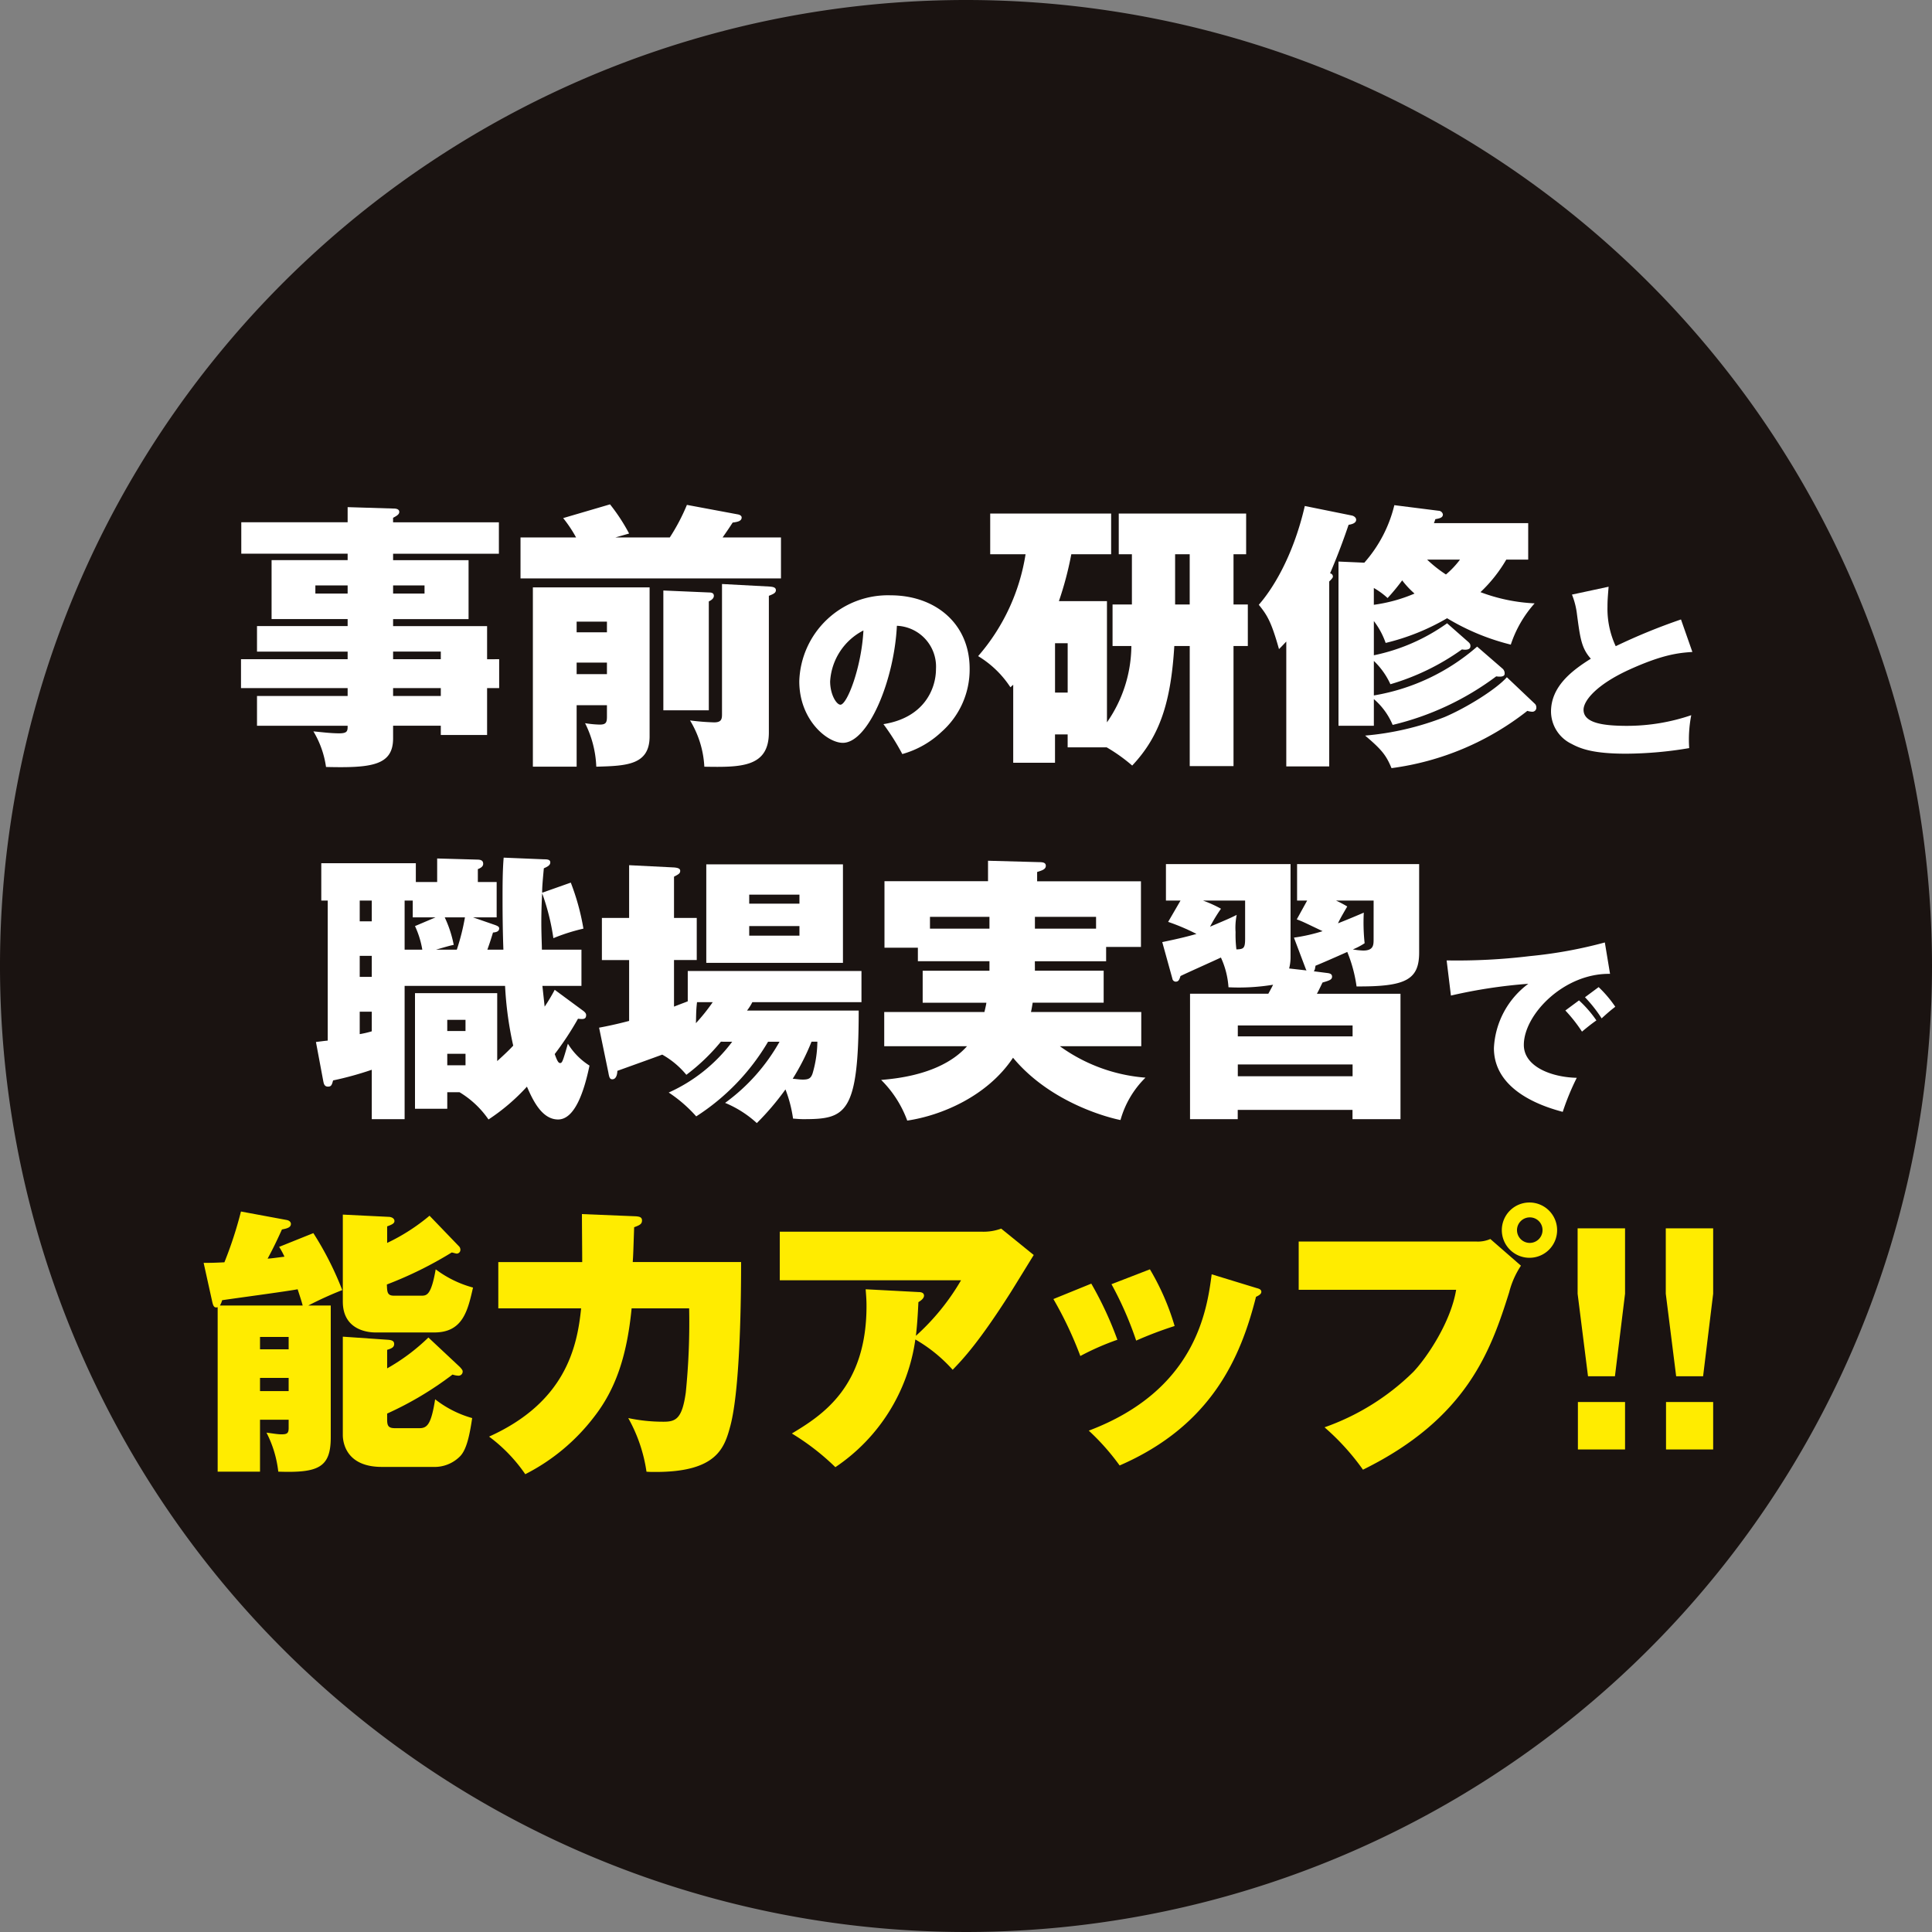
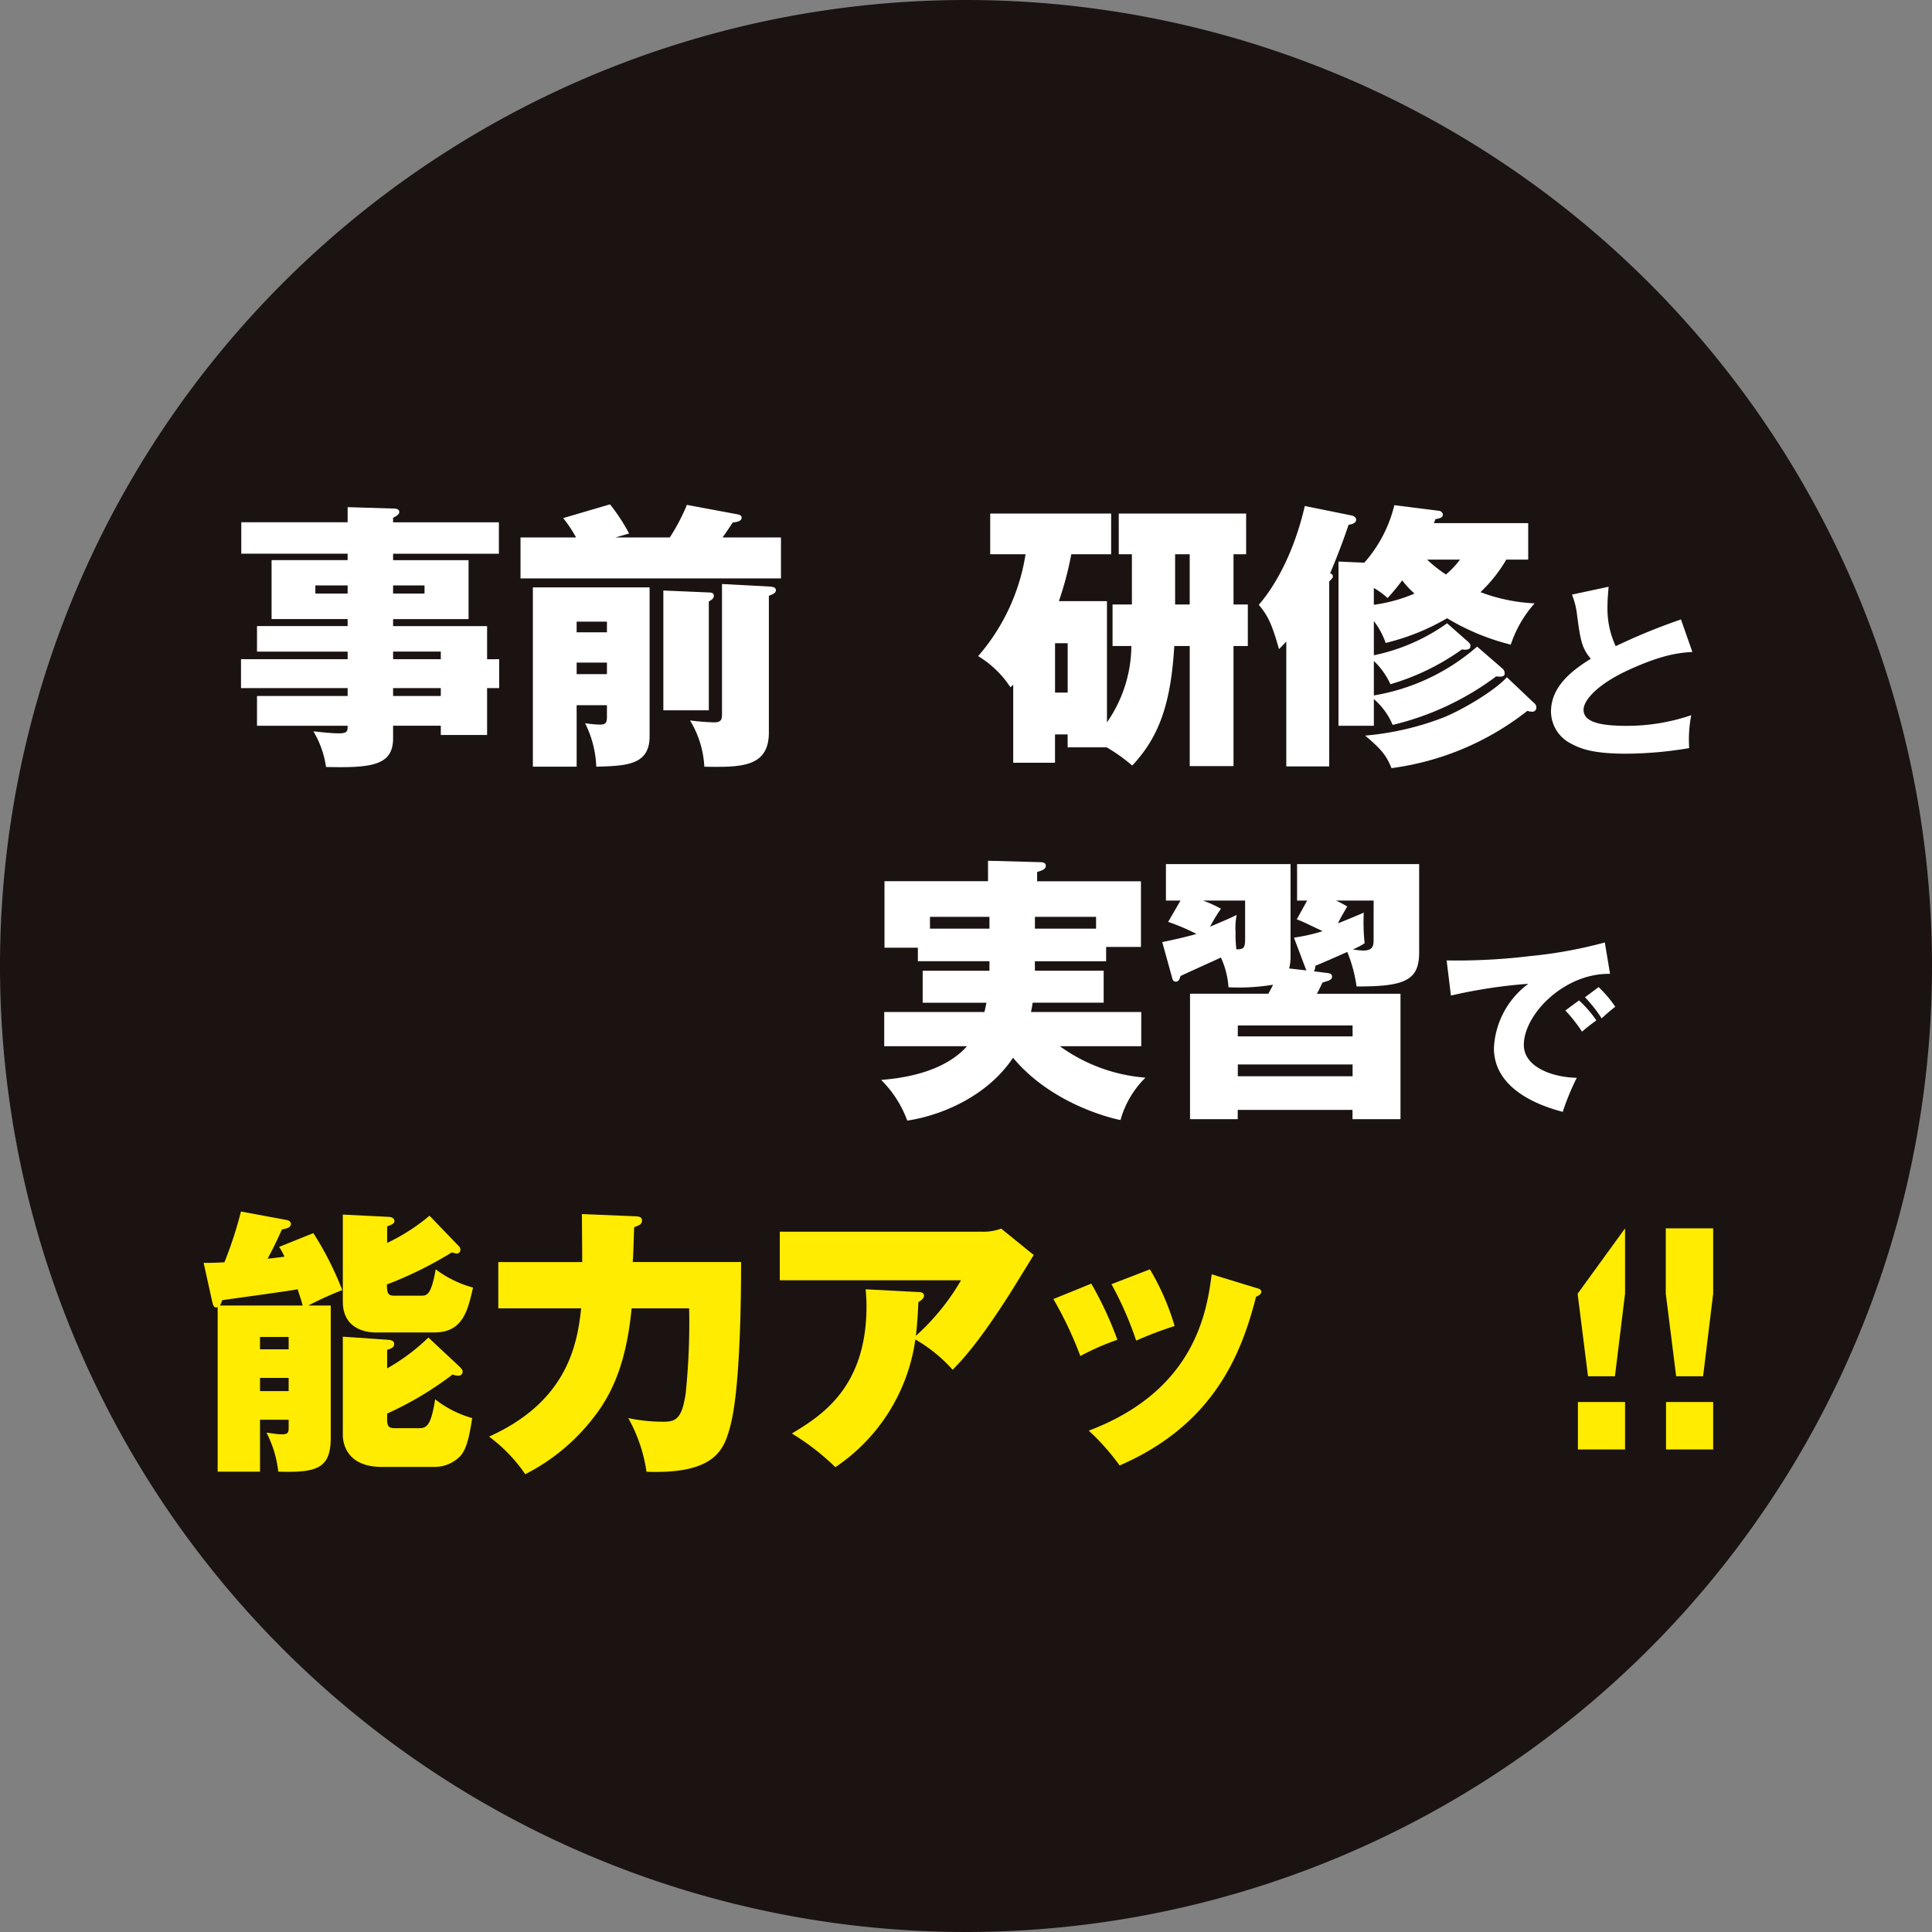
<svg xmlns="http://www.w3.org/2000/svg" width="249.628" height="249.628" viewBox="0 0 249.628 249.628">
  <rect x="0" y="0" width="249.628" height="249.628" fill="#808080" stroke="none" />
  <defs>
    <clipPath id="a">
      <rect width="249.628" height="249.628" fill="none" />
    </clipPath>
  </defs>
  <g clip-path="url(#a)">
    <path d="M249.628,124.813A124.814,124.814,0,1,1,124.814,0,124.815,124.815,0,0,1,249.628,124.813" transform="translate(0 0)" fill="#1a1311" />
    <path d="M83.589,125.349v3.734h-1.56v6.056H76.047v-1.2H69.884v1.633c0,3.516-2.792,3.842-8.667,3.7a12.215,12.215,0,0,0-1.631-4.6c1.125.109,2.284.254,3.336.254,1.087,0,1.087-.327,1.087-.98H52.3V130.1H64.01v-1.016H50.232v-3.734H64.01v-.98H52.3v-3.3H64.01v-.907H54.183v-7.615H64.01v-.833H50.269v-4.06H64.01V105.7l5.911.181c.182,0,.76,0,.76.436,0,.326-.327.508-.8.762v.581H83.553v4.06H69.884v.833h9.751v7.615H69.884v.907H82.029v4.278ZM64.01,115.813H59.841v1.053H64.01Zm5.875,1.052h4.06v-1.053h-4.06Zm6.163,7.5H69.884v.98h6.163Zm0,4.714H69.884V130.1h6.163Z" transform="translate(-19.093 -40.174)" fill="#fff" />
    <path d="M127.779,109.393a25.849,25.849,0,0,0,2.212-4.205l6.6,1.232c.181.036.472.145.472.4,0,.508-.653.58-1.161.653-.47.724-.615.942-1.3,1.922h7.542v5.292H108.49v-5.292h7.179a16.538,16.538,0,0,0-1.668-2.5l6.054-1.776a24.16,24.16,0,0,1,2.466,3.77l-1.777.508Zm-12.037,21.68v7.941h-5.655V115.846h15.082V135.1c0,3.734-3.046,3.806-6.889,3.915a13.63,13.63,0,0,0-1.449-5.621,13.556,13.556,0,0,0,1.885.182c.8,0,.941-.254.941-1.014v-1.488Zm3.915-10.8h-3.915v1.377h3.915Zm0,5.294h-3.915v1.486h3.915Zm13.163-9.064c.291,0,.652.037.652.433,0,.363-.361.581-.652.726v14.068h-5.874v-15.48Zm7.867-.762c.363.037.8.073.8.472,0,.363-.363.508-.908.723v17.659c0,4.532-3.661,4.5-8.338,4.423a12.747,12.747,0,0,0-1.849-5.982,30.151,30.151,0,0,0,3.116.252c.944,0,1.016-.433,1.016-1.05V115.411Z" transform="translate(-41.236 -39.953)" fill="#fff" />
-     <path d="M177.465,140.724c5.244-.823,6.79-4.542,6.79-7.126a5.279,5.279,0,0,0-5.05-5.582c-.363,7.2-3.746,15.124-6.984,15.124-2.028,0-5.628-2.972-5.628-7.949a11.459,11.459,0,0,1,11.79-11.113c5.776,0,10.221,3.647,10.221,9.472a10.748,10.748,0,0,1-3.649,8.189,12.118,12.118,0,0,1-5.05,2.85,29.8,29.8,0,0,0-2.439-3.865m-6.887-5.534c0,1.716.823,3.022,1.33,3.022.869,0,2.73-4.856,2.972-9.593a7.923,7.923,0,0,0-4.3,6.57" transform="translate(-63.32 -47.16)" fill="#fff" />
    <path d="M220.517,118.355v15.663a17.441,17.441,0,0,0,3.153-9.86H221.24V118.79h2.5V112.3h-1.7v-5.257H238.5V112.3h-1.631v6.49h1.849v5.367h-1.849v15.517h-5.657V124.157h-1.994c-.436,7.215-1.849,11.638-5.44,15.445a21.659,21.659,0,0,0-3.3-2.356h-5.04v-1.668h-1.633v3.661h-5.4V129.161l-.363.324a13.017,13.017,0,0,0-4.17-4.024A26.219,26.219,0,0,0,210,112.3h-4.569v-5.257h15.626V112.3h-5.147a43.464,43.464,0,0,1-1.6,6.054Zm-6.709,11.82h1.633v-6.381h-1.633Zm17.4-17.874h-1.885v6.49h1.885Z" transform="translate(-77.49 -40.686)" fill="#fff" />
    <path d="M271.467,139.044h-5.548V122.91c-.544.58-.651.689-.942.979-1.016-3.626-1.56-4.425-2.61-5.729,1.631-1.849,4.386-6.018,5.945-12.763l6.093,1.234c.18.037.542.218.542.544,0,.508-.76.615-.978.652-1.2,3.554-2.248,5.911-2.393,6.274a.409.409,0,0,1,.363.436c0,.143-.254.4-.472.614Zm22.878-26.72a18.679,18.679,0,0,1-3.337,4.205,22.789,22.789,0,0,0,7,1.449,15.049,15.049,0,0,0-3.08,5.331,29.7,29.7,0,0,1-8.231-3.41,29.14,29.14,0,0,1-7.939,3.191,10.075,10.075,0,0,0-1.524-2.828v4.423a24.886,24.886,0,0,0,9.463-4.133l2.72,2.393c.327.291.29.436.29.581,0,.578-.944.433-1.089.4a30.6,30.6,0,0,1-9.245,4.5,9.717,9.717,0,0,0-2.139-3.01v4.459a27.077,27.077,0,0,0,13.344-6.308l3.262,2.827a.794.794,0,0,1,.29.689c0,.29-.326.436-1.086.327a36.355,36.355,0,0,1-13.381,6.272,8.9,8.9,0,0,0-2.429-3.335v3.444h-4.569V112.576l3.337.146a17.379,17.379,0,0,0,3.879-7.432l5.729.724a.581.581,0,0,1,.544.472c0,.435-.435.508-.979.617a3.952,3.952,0,0,1-.182.508h12.183v4.713Zm3.661,18.6a.615.615,0,0,1,.218.472.516.516,0,0,1-.579.58,2.379,2.379,0,0,1-.58-.108,35.947,35.947,0,0,1-17.55,7.4c-.687-1.668-1.268-2.393-3.407-4.205a36.8,36.8,0,0,0,10.26-2.393c2.9-1.234,6.709-3.626,8.05-5.148Zm-20.775-12.762a20.138,20.138,0,0,0,5.257-1.449,11.6,11.6,0,0,1-1.594-1.706,26.7,26.7,0,0,1-1.885,2.284,9.759,9.759,0,0,0-1.778-1.3Zm6.888-5.836a16.592,16.592,0,0,0,2.429,1.921,11.46,11.46,0,0,0,1.814-1.921Z" transform="translate(-99.722 -40.019)" fill="#fff" />
    <path d="M341.54,130.715c-1.716.121-3.746.29-8.118,2.27-4.252,1.934-5.943,4.012-5.943,5.2,0,1.739,2.584,2.078,5.653,2.078a25.715,25.715,0,0,0,8.263-1.377,16.4,16.4,0,0,0-.266,4.252,50.225,50.225,0,0,1-8.165.723c-4.206,0-5.849-.627-7.056-1.28a4.665,4.665,0,0,1-2.633-4.155c0-3.286,2.754-5.341,5.145-6.838-1.208-1.353-1.377-2.633-1.786-5.7a9.856,9.856,0,0,0-.653-2.584l4.736-1.017c-.1,1.234-.145,1.764-.145,2.539a11.429,11.429,0,0,0,1.063,5.145,76.893,76.893,0,0,1,8.433-3.454Z" transform="translate(-122.873 -46.478)" fill="#fff" />
-     <path d="M90.07,190.646c-.073-1.921-.109-4.242-.109-6.49,0-1.7,0-3.734.145-5.4l5.222.216c.435,0,.8.036.8.4,0,.4-.434.58-.833.762-.181,1.958-.218,2.5-.218,3.155l3.7-1.307a30.252,30.252,0,0,1,1.633,5.947,24.652,24.652,0,0,0-3.881,1.232,29.386,29.386,0,0,0-1.45-5.8c-.073,1.268-.108,2.572-.108,3.77,0,1.413.073,2.974.073,3.516h5.112v4.677H95.11l.29,2.683a22.449,22.449,0,0,0,1.3-2.175l3.591,2.647c.361.254.47.436.47.617,0,.581-.433.544-1.05.472a39.443,39.443,0,0,1-3.01,4.569c.254.687.436,1.159.689,1.159.291,0,.363-.254,1.014-2.5a8.736,8.736,0,0,0,2.792,2.828c-.687,3.3-1.885,6.962-4.06,6.962-2.1,0-3.264-2.5-4.024-4.242a26.048,26.048,0,0,1-4.967,4.242,12.134,12.134,0,0,0-3.736-3.518H82.818V211.2h-4.17V196.266H89.271v8.774c1.161-1.051,1.633-1.523,2.068-1.994a45.5,45.5,0,0,1-1.052-7.723H77.308v17.222H73.064v-6.381a42.676,42.676,0,0,1-5,1.377c-.146.544-.218.8-.653.8-.472,0-.544-.363-.617-.725l-.944-5.041c.871-.108,1.125-.145,1.524-.181V184.3h-.834v-4.822H78.757v2.429h2.756v-3.044l5.076.143c.506,0,.869.073.869.545,0,.363-.327.544-.689.689v1.667H89.2v4.568H86.154l2.829.98c.4.145.542.254.542.435,0,.434-.435.506-.8.542-.4,1.343-.689,2.1-.726,2.212ZM73.064,184.3H71.506v2.684h1.558Zm0,7.143H71.506v2.72h1.558Zm0,7.215H71.506v2.9a12.179,12.179,0,0,0,1.558-.363Zm6.528-8.014a11.658,11.658,0,0,0-.944-3.044l2.647-1.125H78.358V184.3h-1.05v6.345Zm4.46,0a28.847,28.847,0,0,0,1.05-4.17h-2.61a15.07,15.07,0,0,1,1.161,3.555c-.4.073-.653.145-2.284.615Zm1.123,9.066H82.817v1.449h2.357Zm-2.356,5.872h2.357V204.1H82.818Z" transform="translate(-25.028 -67.942)" fill="#fff" />
-     <path d="M140.605,203.07a25.7,25.7,0,0,1-4.462,4.278,11.018,11.018,0,0,0-3.117-2.609c-.653.252-5.621,2.03-5.8,2.1,0,.254-.073,1.087-.651,1.087-.327,0-.4-.254-.508-.869l-1.2-5.8c1.994-.363,3.591-.8,3.881-.871v-7.866h-3.518v-5.439h3.518v-6.817l5.8.291c.4.036.8.108.8.435s-.182.435-.8.76v5.331h2.938v5.439h-2.938v6.018c1.2-.472,1.343-.508,1.776-.687v-3.917h22.445v4.026h-14.1a6.466,6.466,0,0,1-.689,1.087h14.431c0,13.414-1.7,14.031-7.143,14.031-.472,0-.8-.036-1.34-.073a16.975,16.975,0,0,0-.98-3.77,34.373,34.373,0,0,1-3.7,4.351,13.955,13.955,0,0,0-4.1-2.611,24.694,24.694,0,0,0,7.034-7.9H146.7a28.884,28.884,0,0,1-9.282,9.645,17.986,17.986,0,0,0-3.554-3.082,20.954,20.954,0,0,0,8.2-6.562Zm-3.083-5.111c-.145,1.2-.109,2.066-.145,2.718a24.681,24.681,0,0,0,2.175-2.718Zm18.854-5.076H138.718V180.156h17.658Zm-5.621-8.812h-6.49v1.161h6.49Zm-6.49,5.294h6.49v-1.232h-6.49Zm8.05,13.705a29.754,29.754,0,0,1-2.429,4.786c.506.037.869.109,1.3.109.8,0,1.053-.182,1.268-.8a15.123,15.123,0,0,0,.617-4.1Z" transform="translate(-47.461 -68.475)" fill="#fff" />
    <path d="M203.523,193.609h8.882v4.133h-9.173c-.108.689-.145.871-.218,1.2h14.249v4.424H206.748a21.714,21.714,0,0,0,11.06,4.06,12.292,12.292,0,0,0-3.228,5.476c-1.161-.218-8.919-2.066-13.886-8.05-3.3,4.968-9.245,7.469-13.668,8.123a14.308,14.308,0,0,0-3.373-5.257c6.165-.472,9.427-2.466,11.094-4.351H184.052v-4.424H197c.179-.762.215-.944.252-1.2H189.02v-4.133h8.629v-1.232H188.4v-1.74h-4.315v-8.594h13.378V179.4l6.635.181c.544,0,.834.109.834.472,0,.472-.544.617-1.123.8v1.2h13.414v8.485h-4.5v1.849h-9.209Zm-5.875-6.962h-7.685v1.524h7.685Zm5.875,1.524h7.9v-1.524h-7.9Z" transform="translate(-69.804 -68.186)" fill="#fff" />
    <path d="M259.267,189.6a22.54,22.54,0,0,0,3.7-.834c-2.284-1.087-2.538-1.232-3.335-1.522l1.341-2.429h-1.3V180.1h15.772v11.421c0,3.554-1.776,4.423-8.087,4.387a18.335,18.335,0,0,0-1.2-4.459c-1.377.617-3.625,1.6-4.1,1.778-.109.542-.037.4-.218.724l1.7.218c.327.036.653.108.653.472,0,.4-.363.508-1.234.762-.47.978-.542,1.123-.724,1.449h10.8v16.207h-6.2v-1.2h-14.83v1.2h-6.163V196.849h10.115c.363-.653.472-.871.617-1.161a27.239,27.239,0,0,1-5.764.327,10.881,10.881,0,0,0-.979-3.843c-.835.4-4.5,2.03-5.222,2.393-.145.472-.254.725-.617.725a.452.452,0,0,1-.434-.4l-1.306-4.713c2.465-.508,3.373-.762,4.423-1.052a27.154,27.154,0,0,0-3.661-1.558l1.6-2.756h-1.885V180.1h16.1v12.073a5.755,5.755,0,0,1-.182,1.413l2.248.254a1.217,1.217,0,0,1-.108-.218Zm-11.747-4.786a15.968,15.968,0,0,1,2.32,1.053,21.447,21.447,0,0,0-1.413,2.32c2.32-.98,2.645-1.125,3.444-1.524a8.335,8.335,0,0,0-.146,2.212,15.481,15.481,0,0,0,.109,2.248c.908-.037,1.125-.109,1.125-1.377v-4.931Zm19.325,16.134h-14.83v1.415h14.83Zm0,5.04h-14.83v1.522h14.83Zm2.718-21.174h-4.856a14.643,14.643,0,0,1,1.449.762c-.653,1.123-.907,1.558-1.2,2.175,1.125-.435,2.938-1.2,3.336-1.379a24.944,24.944,0,0,0,.109,3.953,8.927,8.927,0,0,1-1.522.8,9.386,9.386,0,0,0,1.34.145c1.341,0,1.341-.724,1.341-1.486Z" transform="translate(-92.081 -68.453)" fill="#fff" />
    <path d="M322.631,200.49c-5.967-.1-11.139,5.266-11.139,9.181,0,2.8,3.553,4.179,6.839,4.251a32.481,32.481,0,0,0-1.813,4.4c-1.958-.532-8.891-2.464-8.891-8.239a10.986,10.986,0,0,1,4.445-8.31,65.666,65.666,0,0,0-10,1.522l-.554-4.542a78.245,78.245,0,0,0,10.751-.556,58.051,58.051,0,0,0,9.689-1.764Zm-4.01,3.429a14.989,14.989,0,0,1,2.246,2.586c-.676.482-1.014.748-1.861,1.449a19.628,19.628,0,0,0-2.149-2.731Zm2.536-1.716a15.355,15.355,0,0,1,2.151,2.538c-.605.458-1.016.821-1.764,1.5a17.881,17.881,0,0,0-2.151-2.73Z" transform="translate(-114.602 -74.661)" fill="#fff" />
    <path d="M56.62,255.305a41.349,41.349,0,0,1,3.734,7.36,45.941,45.941,0,0,0-4.387,1.994h2.9V281.7c0,3.917-1.631,4.6-6.78,4.425a14.5,14.5,0,0,0-1.524-5.04c.617.073,1.415.218,1.923.218.76,0,.942-.145.942-.835v-1.052h-3.7v6.709H44.256V264.877c-.472.145-.581-.218-.69-.653l-1.123-5.076c.726,0,1.268,0,2.684-.073a51.46,51.46,0,0,0,2.139-6.562l5.872,1.089c.436.071.581.325.581.506,0,.436-.4.581-1.159.726-.907,1.994-1.27,2.684-1.85,3.77.544-.036,1.016-.108,2.175-.254a9.5,9.5,0,0,0-.687-1.268ZM55.24,264.66c-.179-.689-.433-1.415-.651-2.1-1.524.29-8.377,1.2-9.754,1.413a2.7,2.7,0,0,1-.29.689Zm-1.812,4.06h-3.7v1.594h3.7Zm0,5.295h-3.7v1.7h3.7ZM75.4,256.973a.637.637,0,0,1,.218.472.488.488,0,0,1-.472.508c-.109,0-.544-.145-.653-.145a50.06,50.06,0,0,1-8.374,4.133c.036.979.036,1.449.941,1.449h3.518c.726,0,1.268-.109,1.849-3.407a14.175,14.175,0,0,0,4.822,2.357c-.69,3.044-1.341,5.8-5,5.8H64.632c-.8,0-4.205-.218-4.205-3.988V252.912l5.911.29c.29,0,.76.145.76.542,0,.327-.363.472-.942.689v2.139a25.5,25.5,0,0,0,5.474-3.516Zm.109,15.59c.182.182.4.435.4.581a.529.529,0,0,1-.581.58,2.543,2.543,0,0,1-.725-.145,43.344,43.344,0,0,1-8.448,5.04v.8c0,.8.182,1.089,1.014,1.089h3.155c1.016,0,1.522-.508,2.03-3.734a13.819,13.819,0,0,0,4.786,2.428c-.363,2.465-.762,4.062-1.522,4.895a4.619,4.619,0,0,1-3.518,1.415H65.466c-4.641,0-5.04-3.191-5.04-4.133V268.683l5.8.4c.579.036.833.182.833.544,0,.433-.326.578-.905.76v2.393a25.731,25.731,0,0,0,5.329-3.987Z" transform="translate(-16.132 -95.977)" fill="#ffec00" />
    <path d="M120.894,253.33c.47.037.8.109.8.542,0,.472-.327.617-1.014.871-.109,3.082-.109,3.445-.182,4.5h14c0,4.024-.073,16.17-1.379,21.138-.76,2.829-1.7,5.982-9.645,5.982-.506,0-.833,0-1.2-.034a20.015,20.015,0,0,0-2.357-6.927,21.831,21.831,0,0,0,4.569.472c1.594,0,2.393-.4,2.865-3.77a90.493,90.493,0,0,0,.435-10.876h-7.433c-.617,6.308-2.139,10.55-4.859,14.032a26.013,26.013,0,0,1-8.882,7.394,20.442,20.442,0,0,0-4.677-4.858c9.824-4.423,11.384-11.493,11.892-16.568h-10.7v-5.983h10.842c0-.942-.036-5-.036-6.2Z" transform="translate(-38.743 -96.177)" fill="#ffec00" />
    <path d="M180.438,264.275c.327,0,.726.071.726.47,0,.363-.472.689-.726.834-.109,2.32-.216,3.444-.325,4.351a29.8,29.8,0,0,0,5.836-7.179H162.527v-6.272h26.214a6.584,6.584,0,0,0,2.393-.4l4.205,3.41c-.472.76-2.539,4.132-2.974,4.82-4.1,6.456-6.2,8.667-7.5,10.008a19.46,19.46,0,0,0-4.822-3.915,23.837,23.837,0,0,1-10.334,16.5,31.236,31.236,0,0,0-5.621-4.351c3.845-2.32,9.645-5.947,9.645-16.461,0-.98-.073-1.6-.108-2.175Z" transform="translate(-61.774 -97.333)" fill="#ffec00" />
    <path d="M224.455,266.411a45.52,45.52,0,0,1,3.37,7.252,33.543,33.543,0,0,0-4.786,2.1,48.611,48.611,0,0,0-3.48-7.36Zm21.389.581c.291.073.581.181.581.472,0,.252-.218.433-.689.651-1.958,7.76-5.691,16.606-17.62,21.791a30.037,30.037,0,0,0-3.987-4.5c13.741-5.185,15.263-15.41,15.88-20.2Zm-13.814-2.429a31.876,31.876,0,0,1,3.191,7.324,49.691,49.691,0,0,0-4.967,1.885,44.627,44.627,0,0,0-3.191-7.288Z" transform="translate(-83.452 -100.557)" fill="#ffec00" />
-     <path d="M293.633,255.68a3.994,3.994,0,0,0,1.812-.327L299.4,258.8a11.185,11.185,0,0,0-1.522,3.443c-2.357,7.469-5.4,16.28-18.89,22.916a30.912,30.912,0,0,0-4.967-5.476,30.98,30.98,0,0,0,11.493-7.179c1.776-1.885,4.822-6.417,5.512-10.586H270.683V255.68Zm6.888,2.1a3.572,3.572,0,1,1,3.552-3.589,3.567,3.567,0,0,1-3.552,3.589m0-5.22a1.649,1.649,0,1,0,1.667,1.631,1.632,1.632,0,0,0-1.667-1.631" transform="translate(-102.883 -95.265)" fill="#ffec00" />
-     <path d="M334.948,256.022v8.447l-1.306,10.661h-3.48l-1.343-10.661v-8.447Zm-6.092,22.442h6.092v6.128h-6.092Z" transform="translate(-124.98 -97.311)" fill="#ffec00" />
+     <path d="M334.948,256.022v8.447l-1.306,10.661h-3.48l-1.343-10.661Zm-6.092,22.442h6.092v6.128h-6.092Z" transform="translate(-124.98 -97.311)" fill="#ffec00" />
    <path d="M353.315,256.022v8.447l-1.3,10.661h-3.481l-1.341-10.661v-8.447Zm-6.091,22.442h6.091v6.128h-6.091Z" transform="translate(-131.962 -97.311)" fill="#ffec00" />
  </g>
</svg>